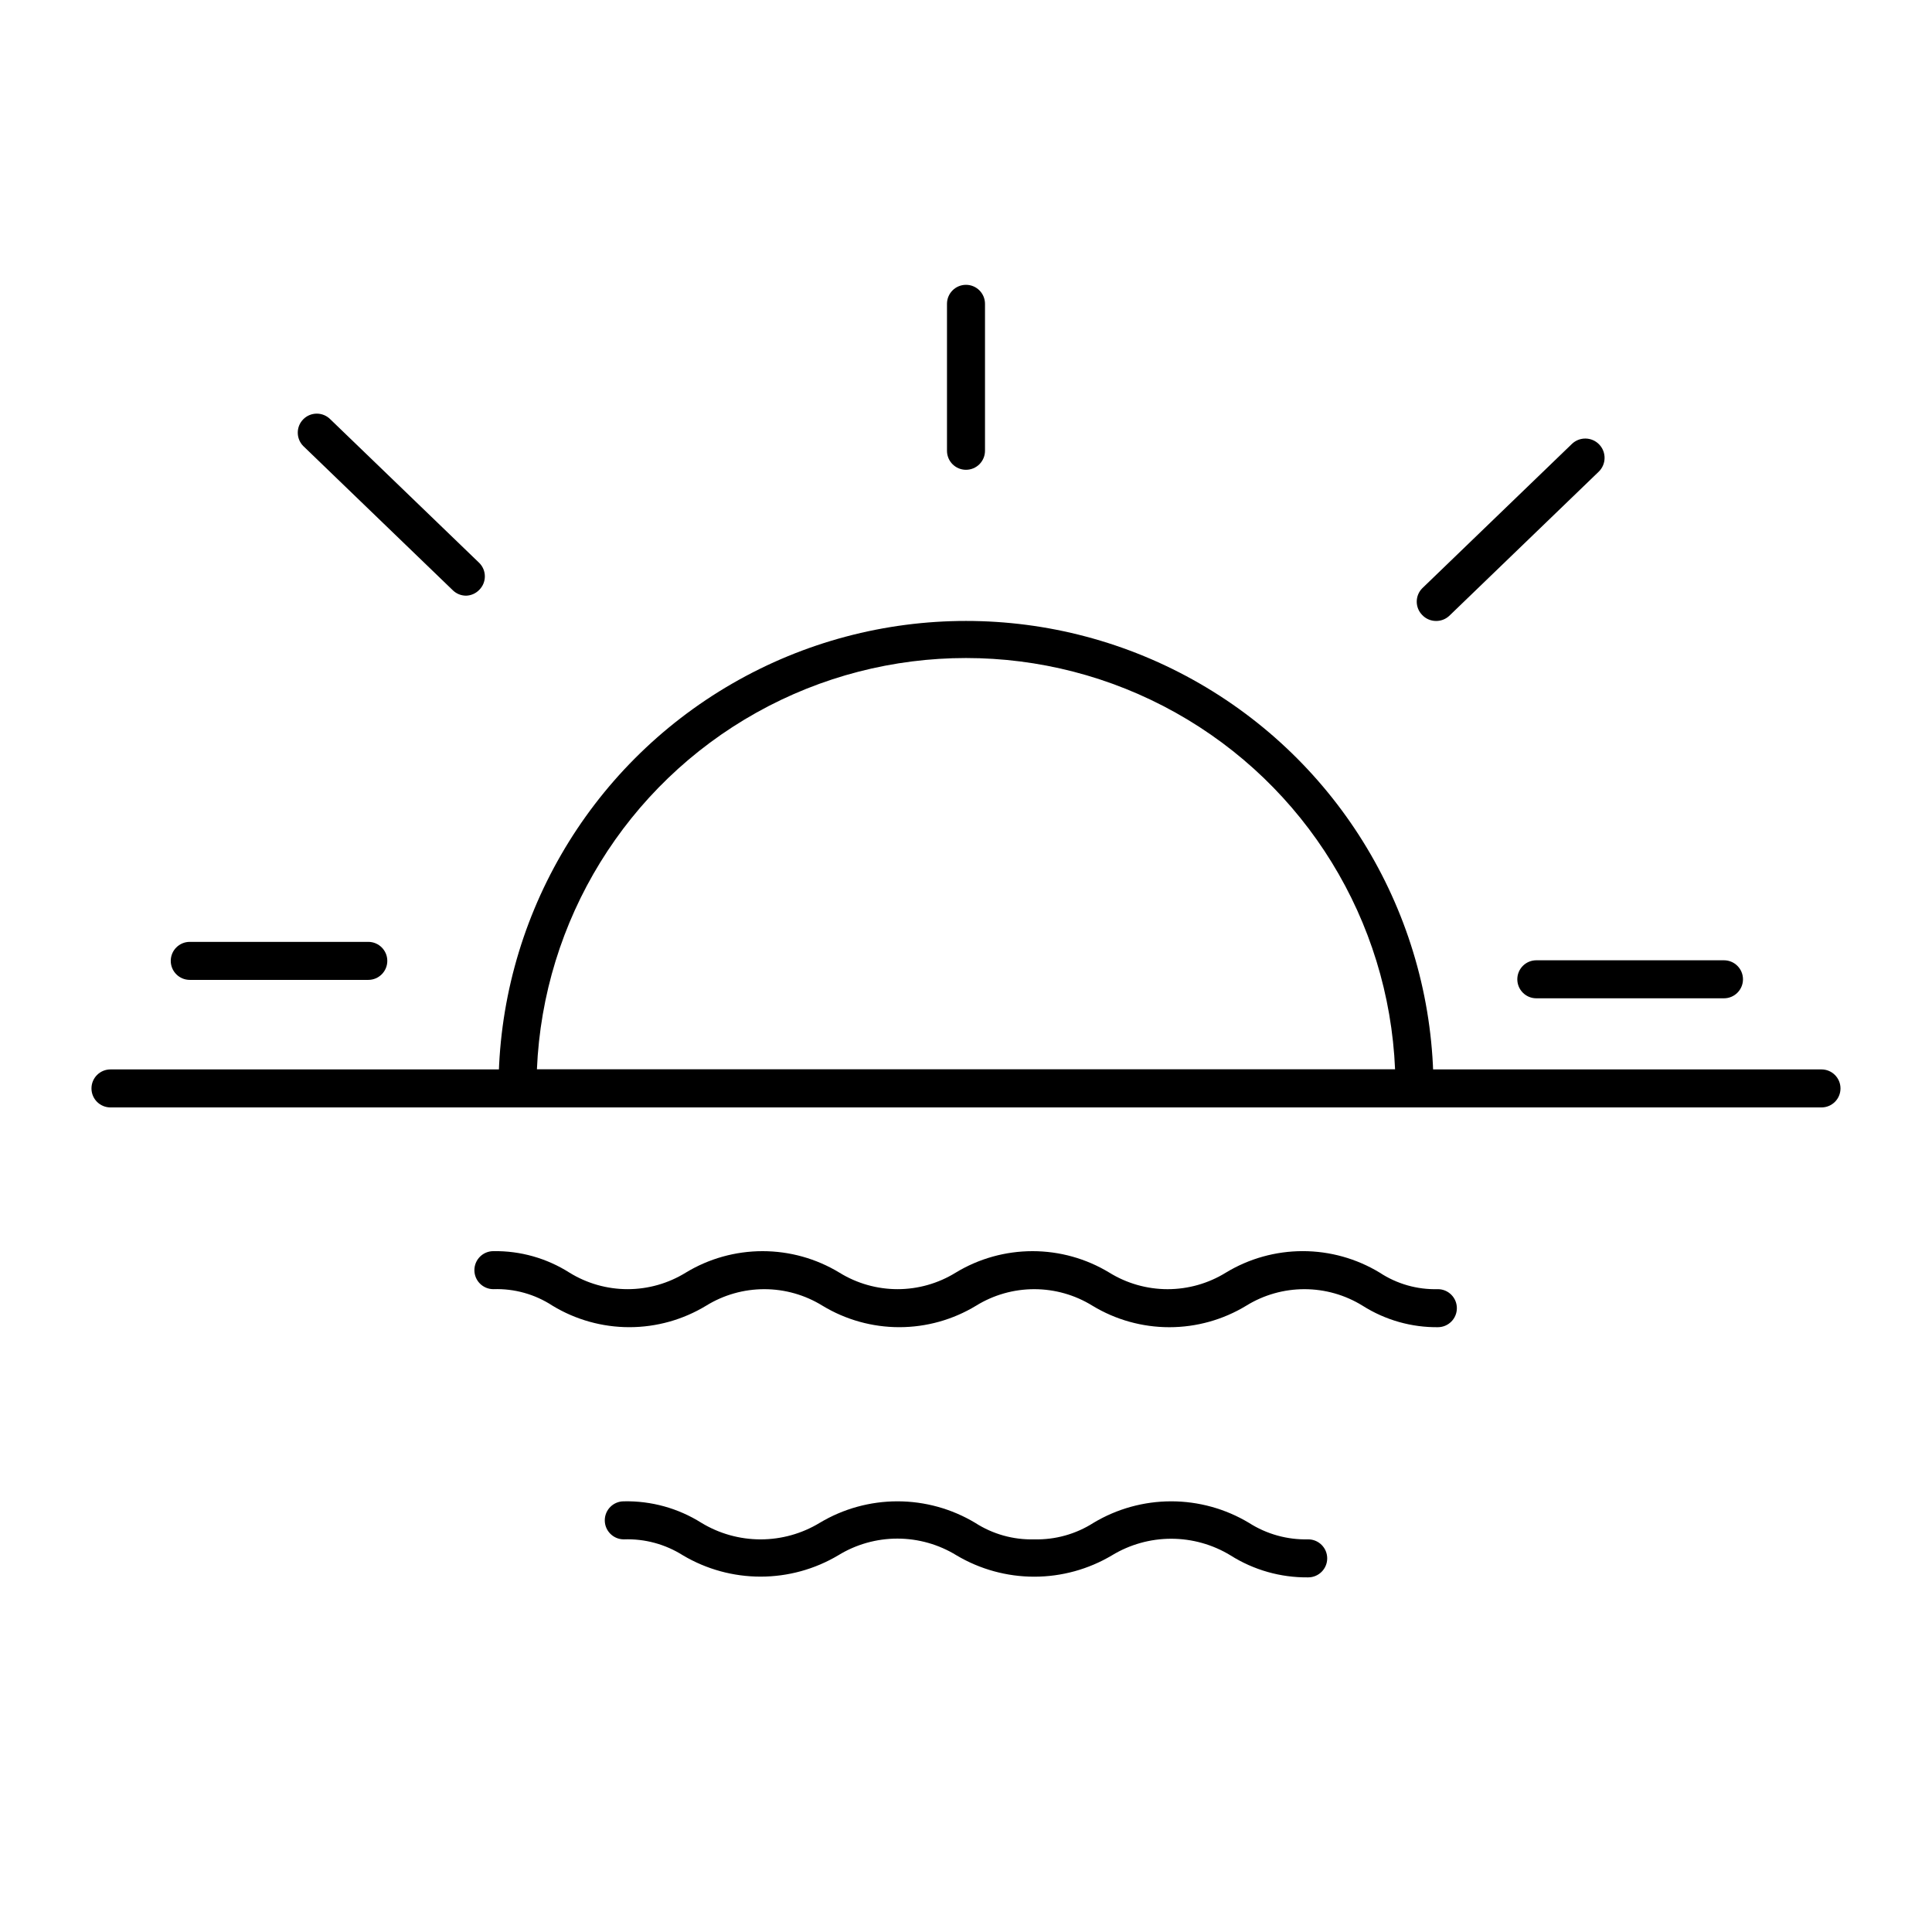
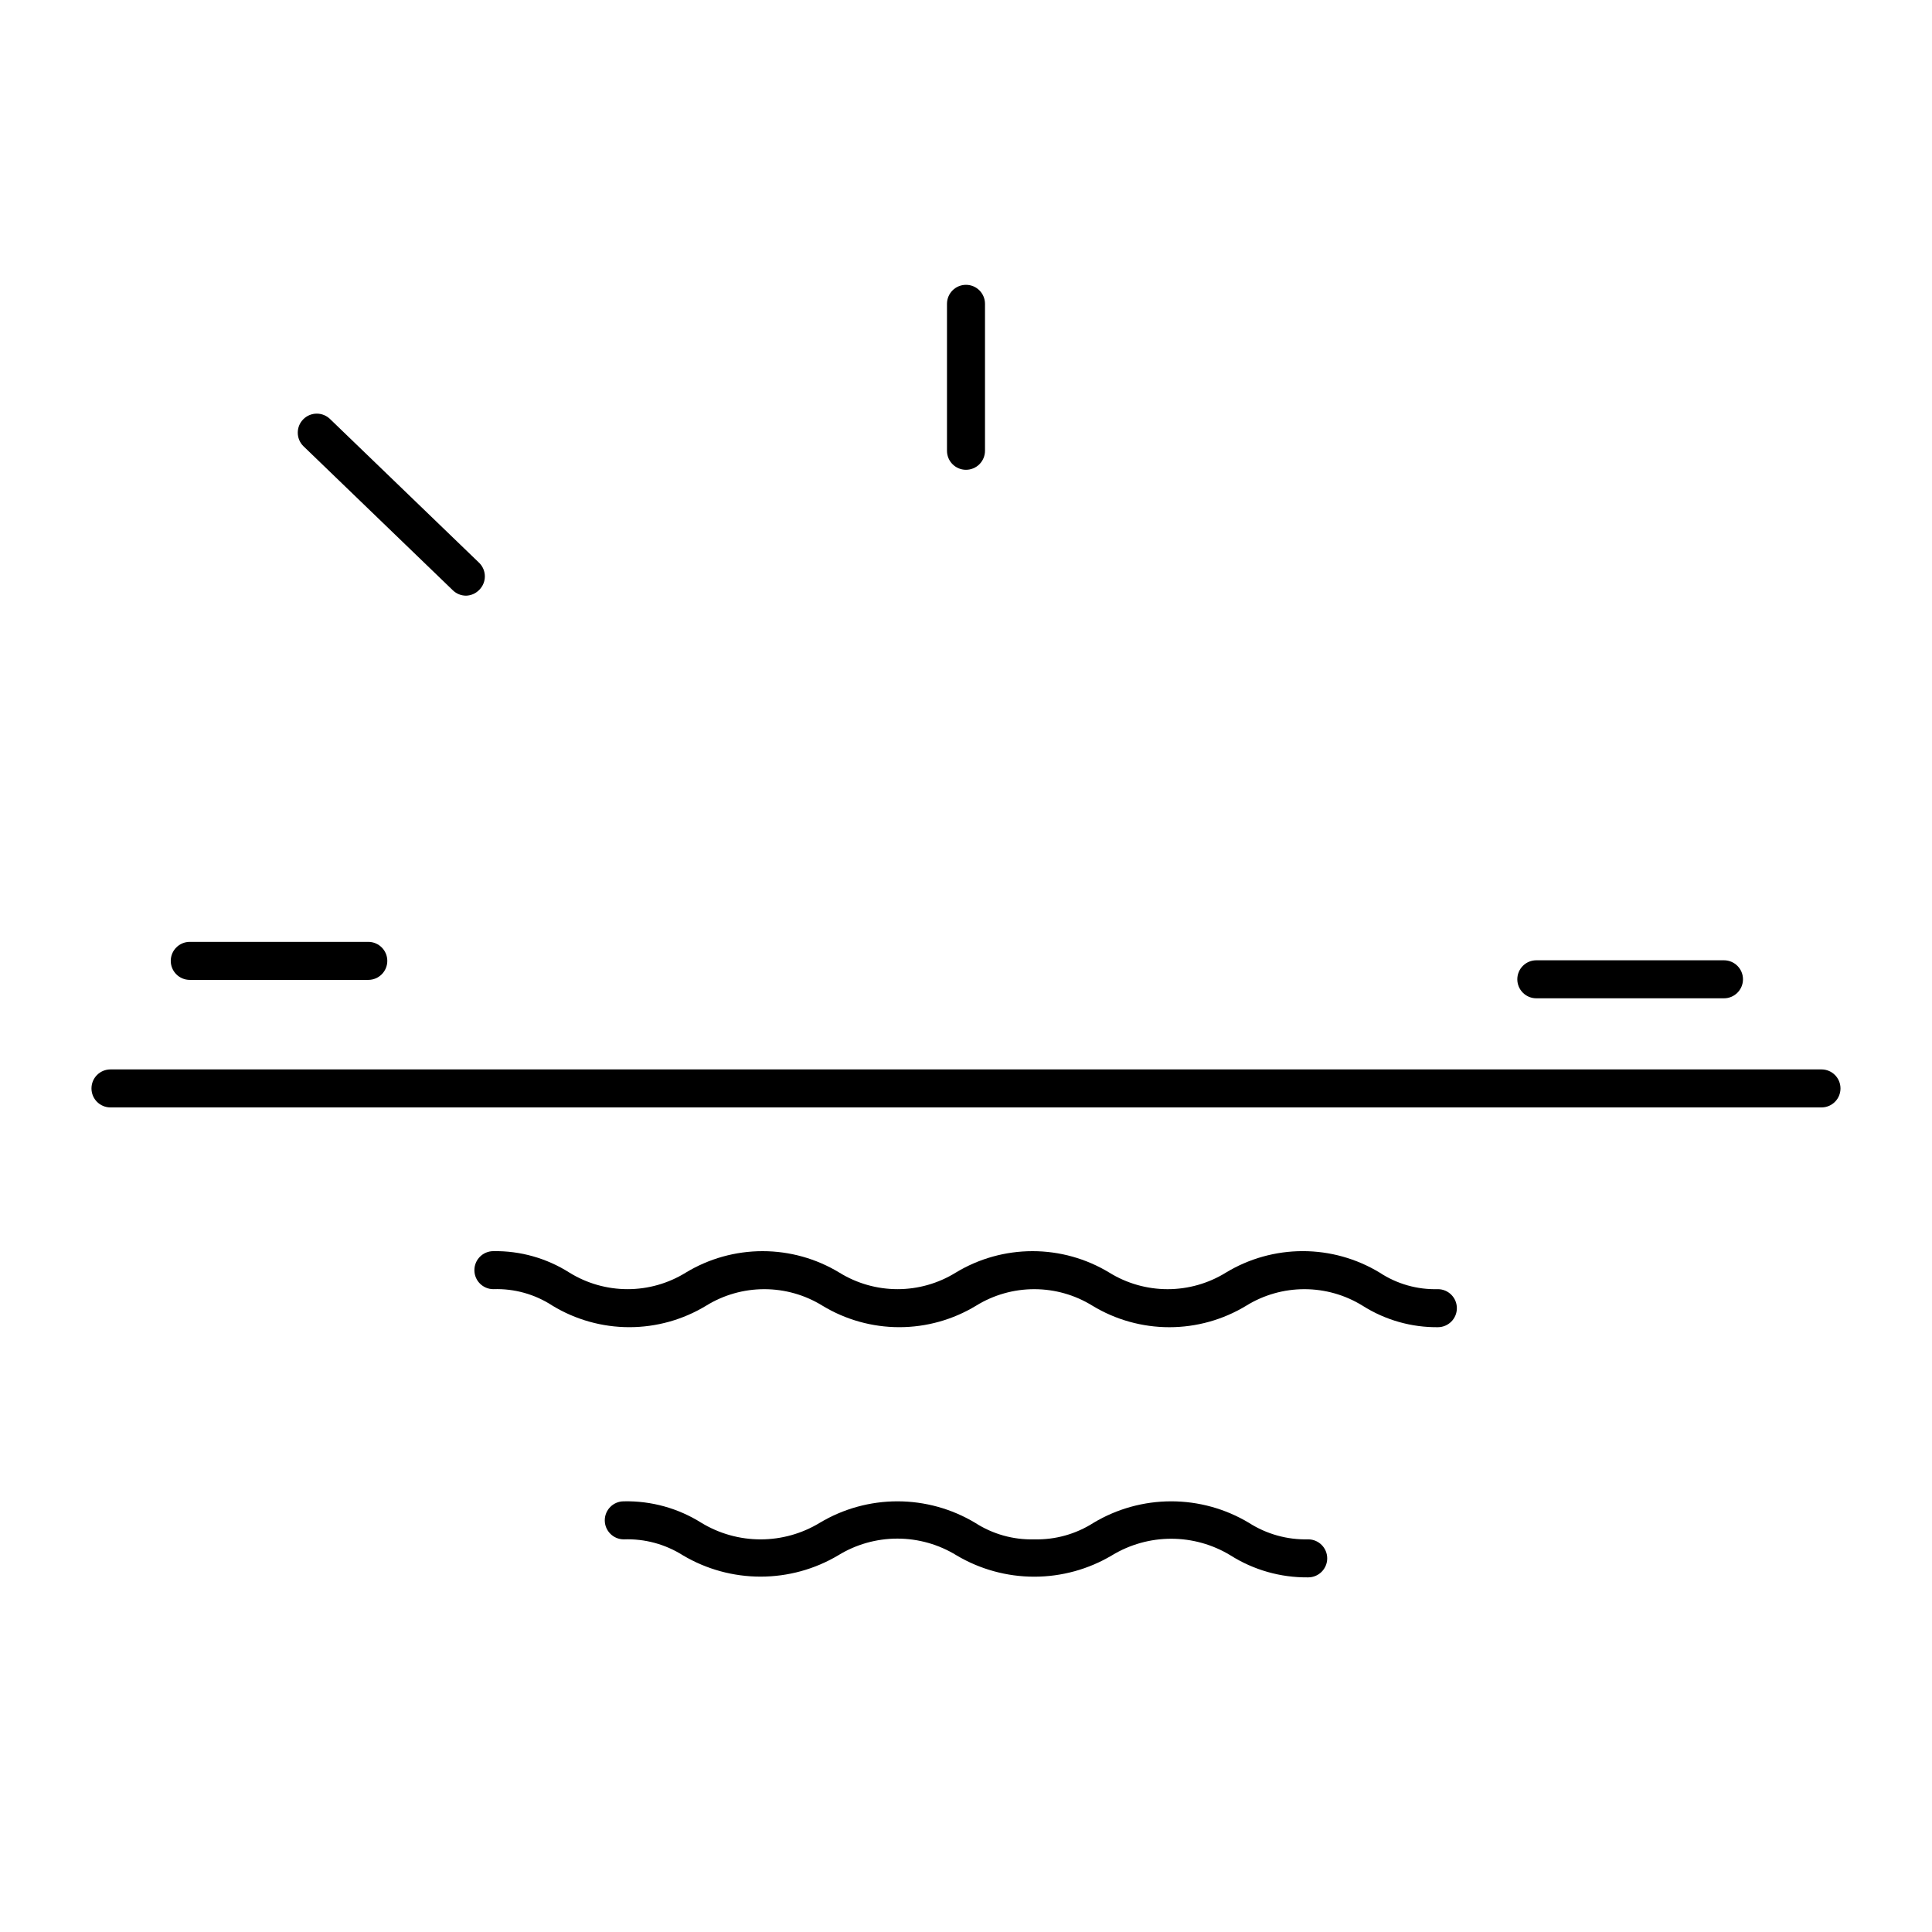
<svg xmlns="http://www.w3.org/2000/svg" fill="#000000" width="800px" height="800px" version="1.1" viewBox="144 144 512 512">
  <g>
-     <path d="m518.85 437.48h-237.7c-1.336 0.008-2.625-0.516-3.574-1.461-0.945-0.949-1.469-2.238-1.461-3.574 0-44.262 23.609-85.16 61.941-107.29 38.332-22.133 85.555-22.133 123.89 0 38.332 22.129 61.945 63.027 61.945 107.29 0.008 1.336-0.52 2.625-1.461 3.574-0.953 0.945-2.238 1.469-3.578 1.461zm-232.56-10.078 227.42 0.004c-1.66-39.488-23.691-75.285-58.191-94.562-34.5-19.281-76.535-19.281-111.04 0-34.5 19.277-56.527 55.074-58.191 94.562z" />
    <path d="m626.71 437.48h-453.43c-2.785 0-5.039-2.254-5.039-5.035 0-2.785 2.254-5.039 5.039-5.039h453.43c2.785 0 5.039 2.254 5.039 5.039 0 2.781-2.254 5.035-5.039 5.035z" />
    <path d="m267.5 301.86c-1.297-0.004-2.543-0.508-3.477-1.41l-39.648-38.238c-1.953-1.965-1.953-5.141 0-7.106 0.945-0.953 2.234-1.488 3.578-1.488 1.34 0 2.629 0.535 3.574 1.488l39.5 38.09c1.953 1.965 1.953 5.137 0 7.102-0.922 0.969-2.191 1.531-3.527 1.562z" />
    <path d="m400 268.5c-2.785 0-5.039-2.254-5.039-5.039v-38.941c0-2.785 2.254-5.039 5.039-5.039 2.781 0 5.035 2.254 5.035 5.039v38.941c0 1.336-0.531 2.617-1.473 3.562-0.945 0.945-2.227 1.477-3.562 1.477z" />
-     <path d="m524.54 308.56c-1.371-0.008-2.68-0.57-3.625-1.562-1.953-1.965-1.953-5.141 0-7.106l39.648-38.238c2.031-1.961 5.269-1.906 7.231 0.125 1.961 2.031 1.906 5.269-0.125 7.231l-39.648 38.238h-0.004c-0.949 0.863-2.191 1.332-3.477 1.312z" />
    <path d="m241.6 403.68h-47.309c-2.781 0-5.039-2.254-5.039-5.039 0-2.781 2.258-5.035 5.039-5.035h47.309c2.781 0 5.039 2.254 5.039 5.035 0 2.785-2.258 5.039-5.039 5.039z" />
    <path d="m600.97 408.56h-49.828c-2.781 0-5.039-2.254-5.039-5.039 0-2.781 2.258-5.035 5.039-5.035h49.727c2.781 0 5.039 2.254 5.039 5.035 0 2.785-2.258 5.039-5.039 5.039z" />
    <path d="m525.25 495.72c-7.129 0.105-14.133-1.875-20.152-5.695-4.633-2.863-9.973-4.379-15.418-4.379-5.445 0-10.785 1.516-15.414 4.379-6.144 3.731-13.195 5.699-20.379 5.699-7.188 0-14.238-1.969-20.383-5.699-4.629-2.863-9.969-4.379-15.414-4.379-5.445 0-10.785 1.516-15.418 4.379-6.137 3.723-13.176 5.691-20.352 5.691-7.18 0-14.219-1.969-20.355-5.691-4.633-2.863-9.973-4.379-15.418-4.379-5.445 0-10.781 1.516-15.414 4.379-6.137 3.723-13.18 5.691-20.355 5.691-7.176 0-14.219-1.969-20.352-5.691-4.644-3.043-10.121-4.574-15.672-4.383-2.781 0-5.035-2.254-5.035-5.035 0-2.785 2.254-5.039 5.035-5.039 7.133-0.113 14.137 1.867 20.152 5.691 4.633 2.863 9.973 4.383 15.418 4.383 5.445 0 10.785-1.52 15.418-4.383 6.137-3.723 13.176-5.688 20.352-5.688 7.18 0 14.219 1.965 20.355 5.688 4.633 2.863 9.969 4.383 15.418 4.383 5.445 0 10.781-1.52 15.414-4.383 6.137-3.723 13.176-5.688 20.355-5.688 7.176 0 14.215 1.965 20.352 5.688 4.641 2.867 9.988 4.387 15.441 4.387 5.457 0 10.805-1.52 15.445-4.387 6.141-3.727 13.191-5.695 20.379-5.695 7.184 0 14.234 1.969 20.379 5.695 4.566 3.008 9.949 4.535 15.414 4.383 2.785 0 5.039 2.258 5.039 5.039s-2.254 5.039-5.039 5.039z" />
    <path d="m490.68 562.02c-7.289 0.082-14.445-1.945-20.605-5.844-4.731-2.875-10.16-4.394-15.695-4.394-5.531 0-10.961 1.52-15.691 4.394-6.234 3.707-13.352 5.664-20.605 5.664-7.254 0-14.371-1.957-20.605-5.664-4.715-2.898-10.137-4.43-15.668-4.43-5.535 0-10.957 1.531-15.672 4.43-6.227 3.699-13.336 5.648-20.578 5.648s-14.352-1.949-20.582-5.648c-4.676-2.957-10.137-4.434-15.668-4.231-2.781 0-5.039-2.258-5.039-5.039 0-2.785 2.258-5.039 5.039-5.039 7.262-0.156 14.41 1.824 20.555 5.691 4.731 2.875 10.16 4.394 15.695 4.394s10.961-1.52 15.691-4.394c6.219-3.723 13.332-5.691 20.582-5.691s14.363 1.969 20.582 5.691c4.66 3.008 10.121 4.539 15.668 4.387 5.559 0.141 11.035-1.387 15.719-4.387 6.219-3.723 13.332-5.691 20.578-5.691 7.25 0 14.363 1.969 20.582 5.691 4.684 3 10.16 4.527 15.719 4.387 2.781 0 5.039 2.254 5.039 5.035 0 2.785-2.258 5.039-5.039 5.039z" />
  </g>
</svg>